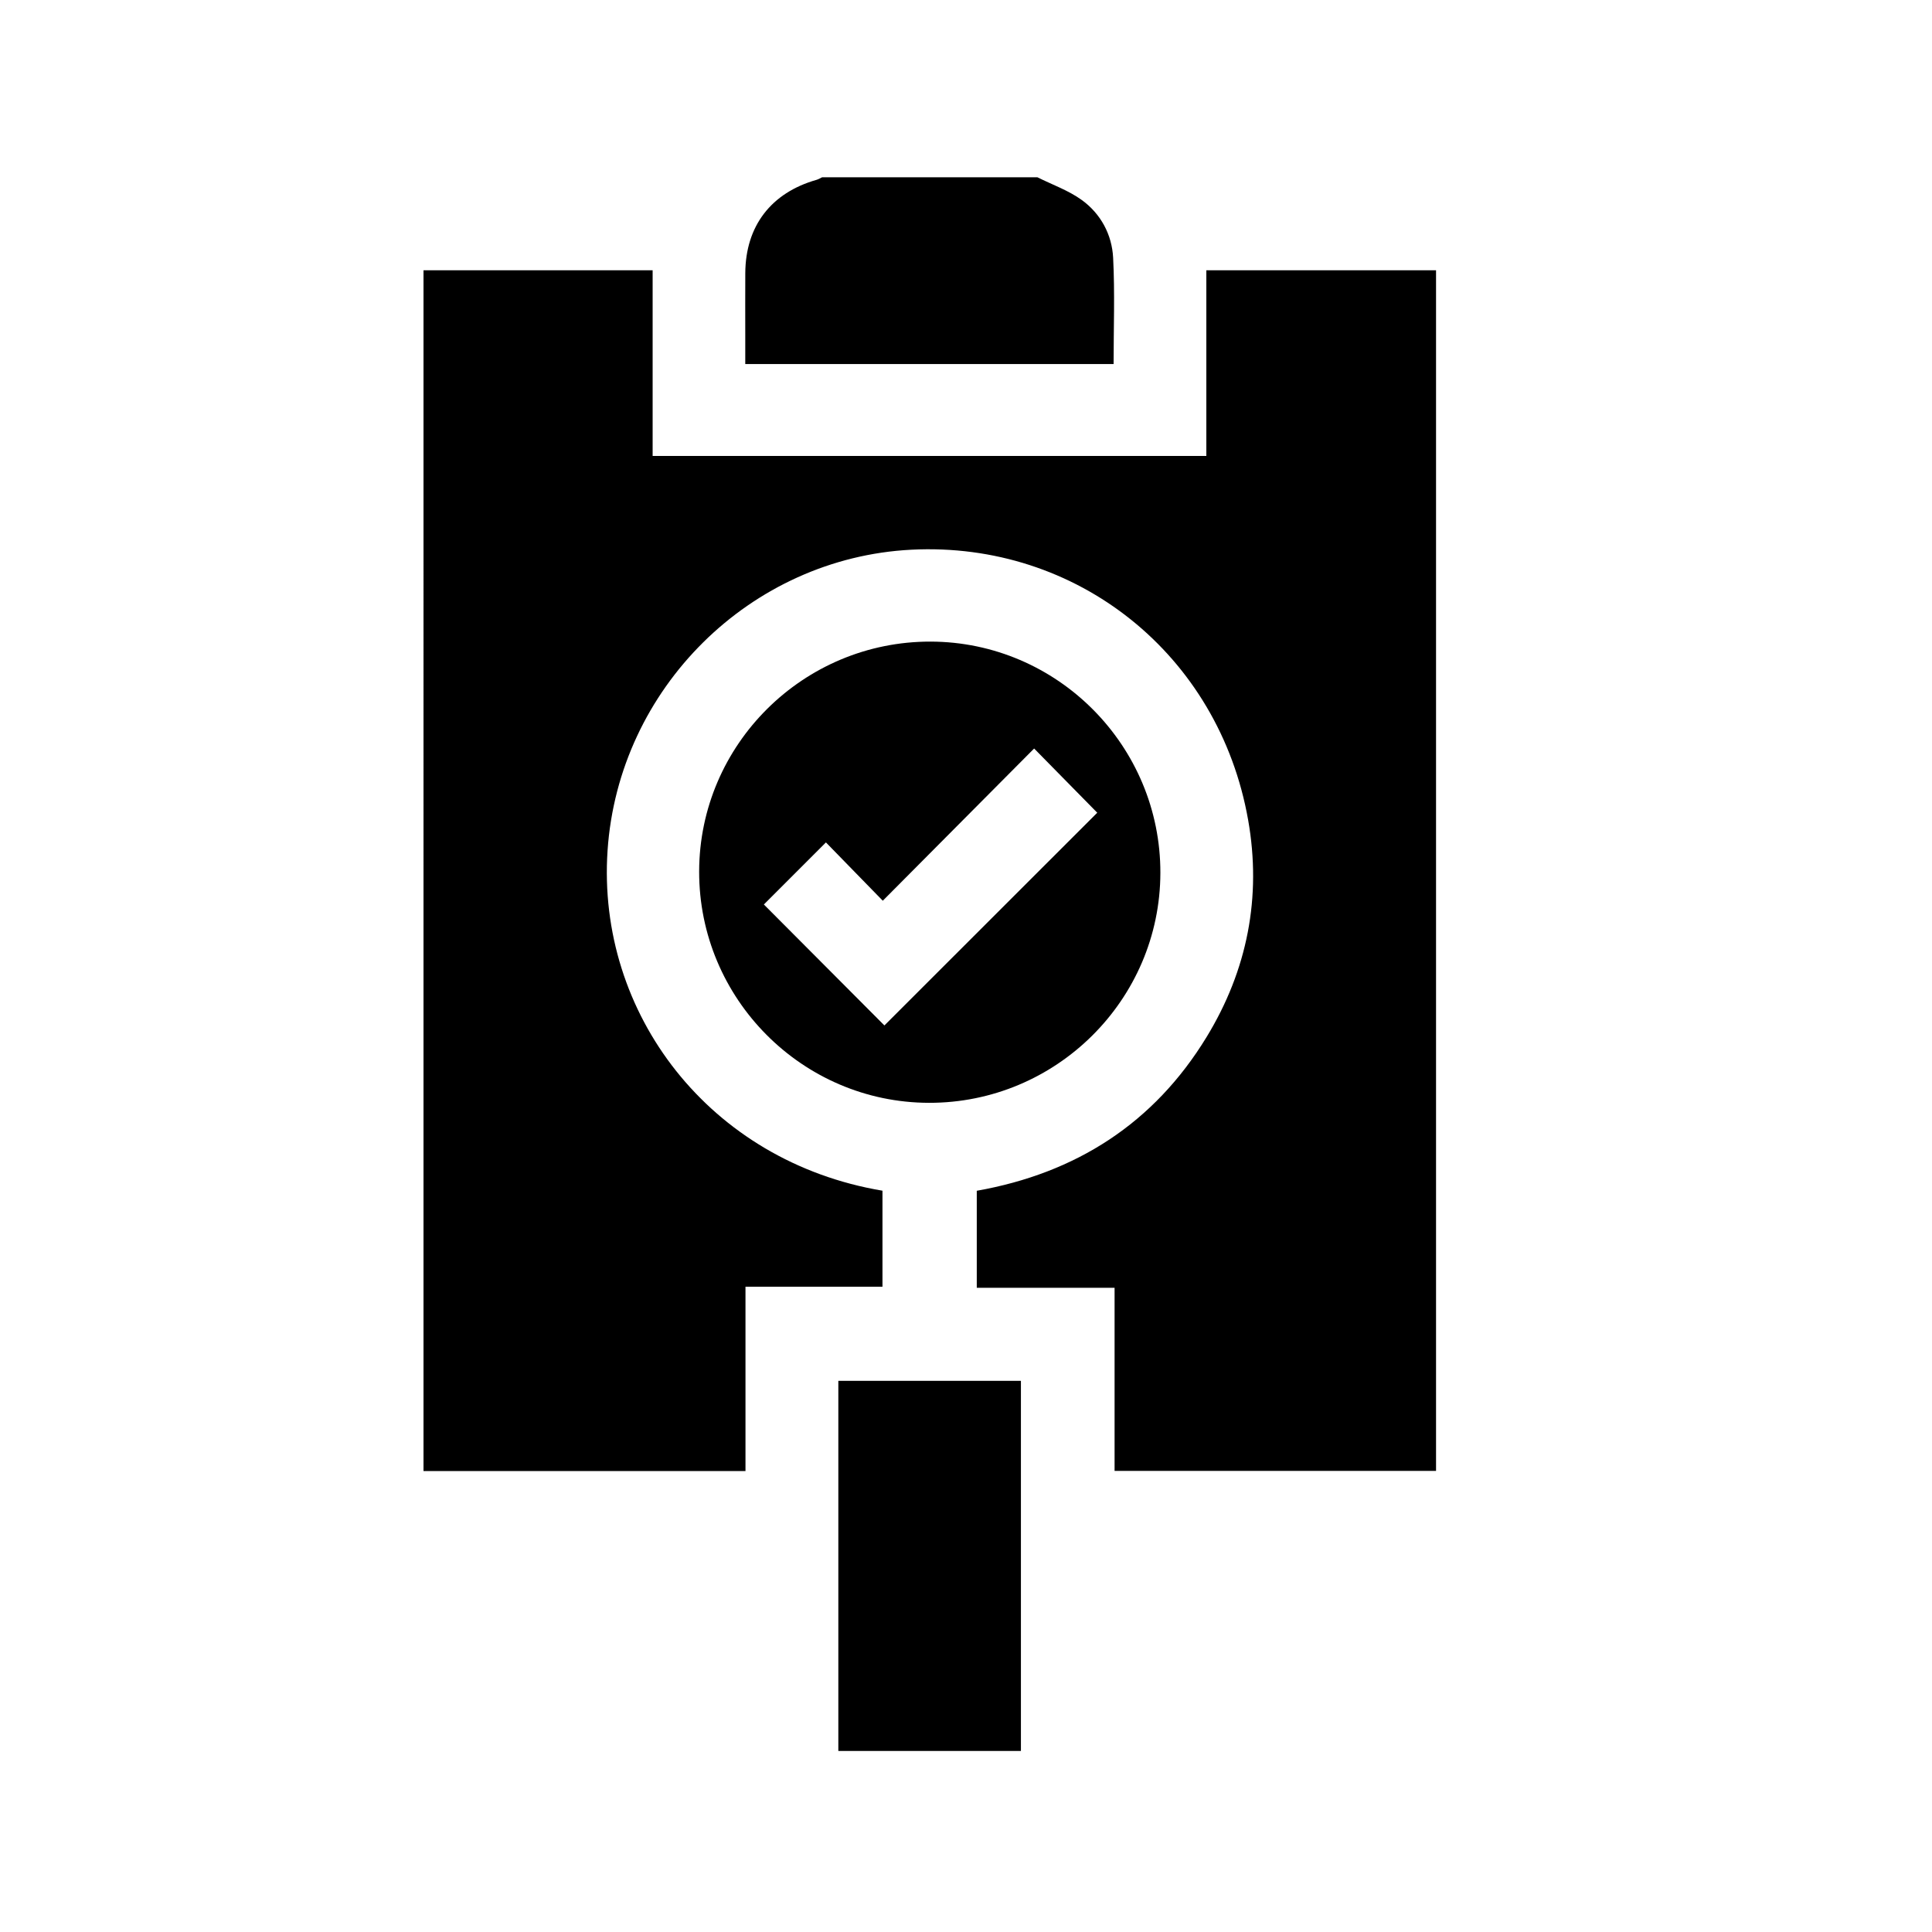
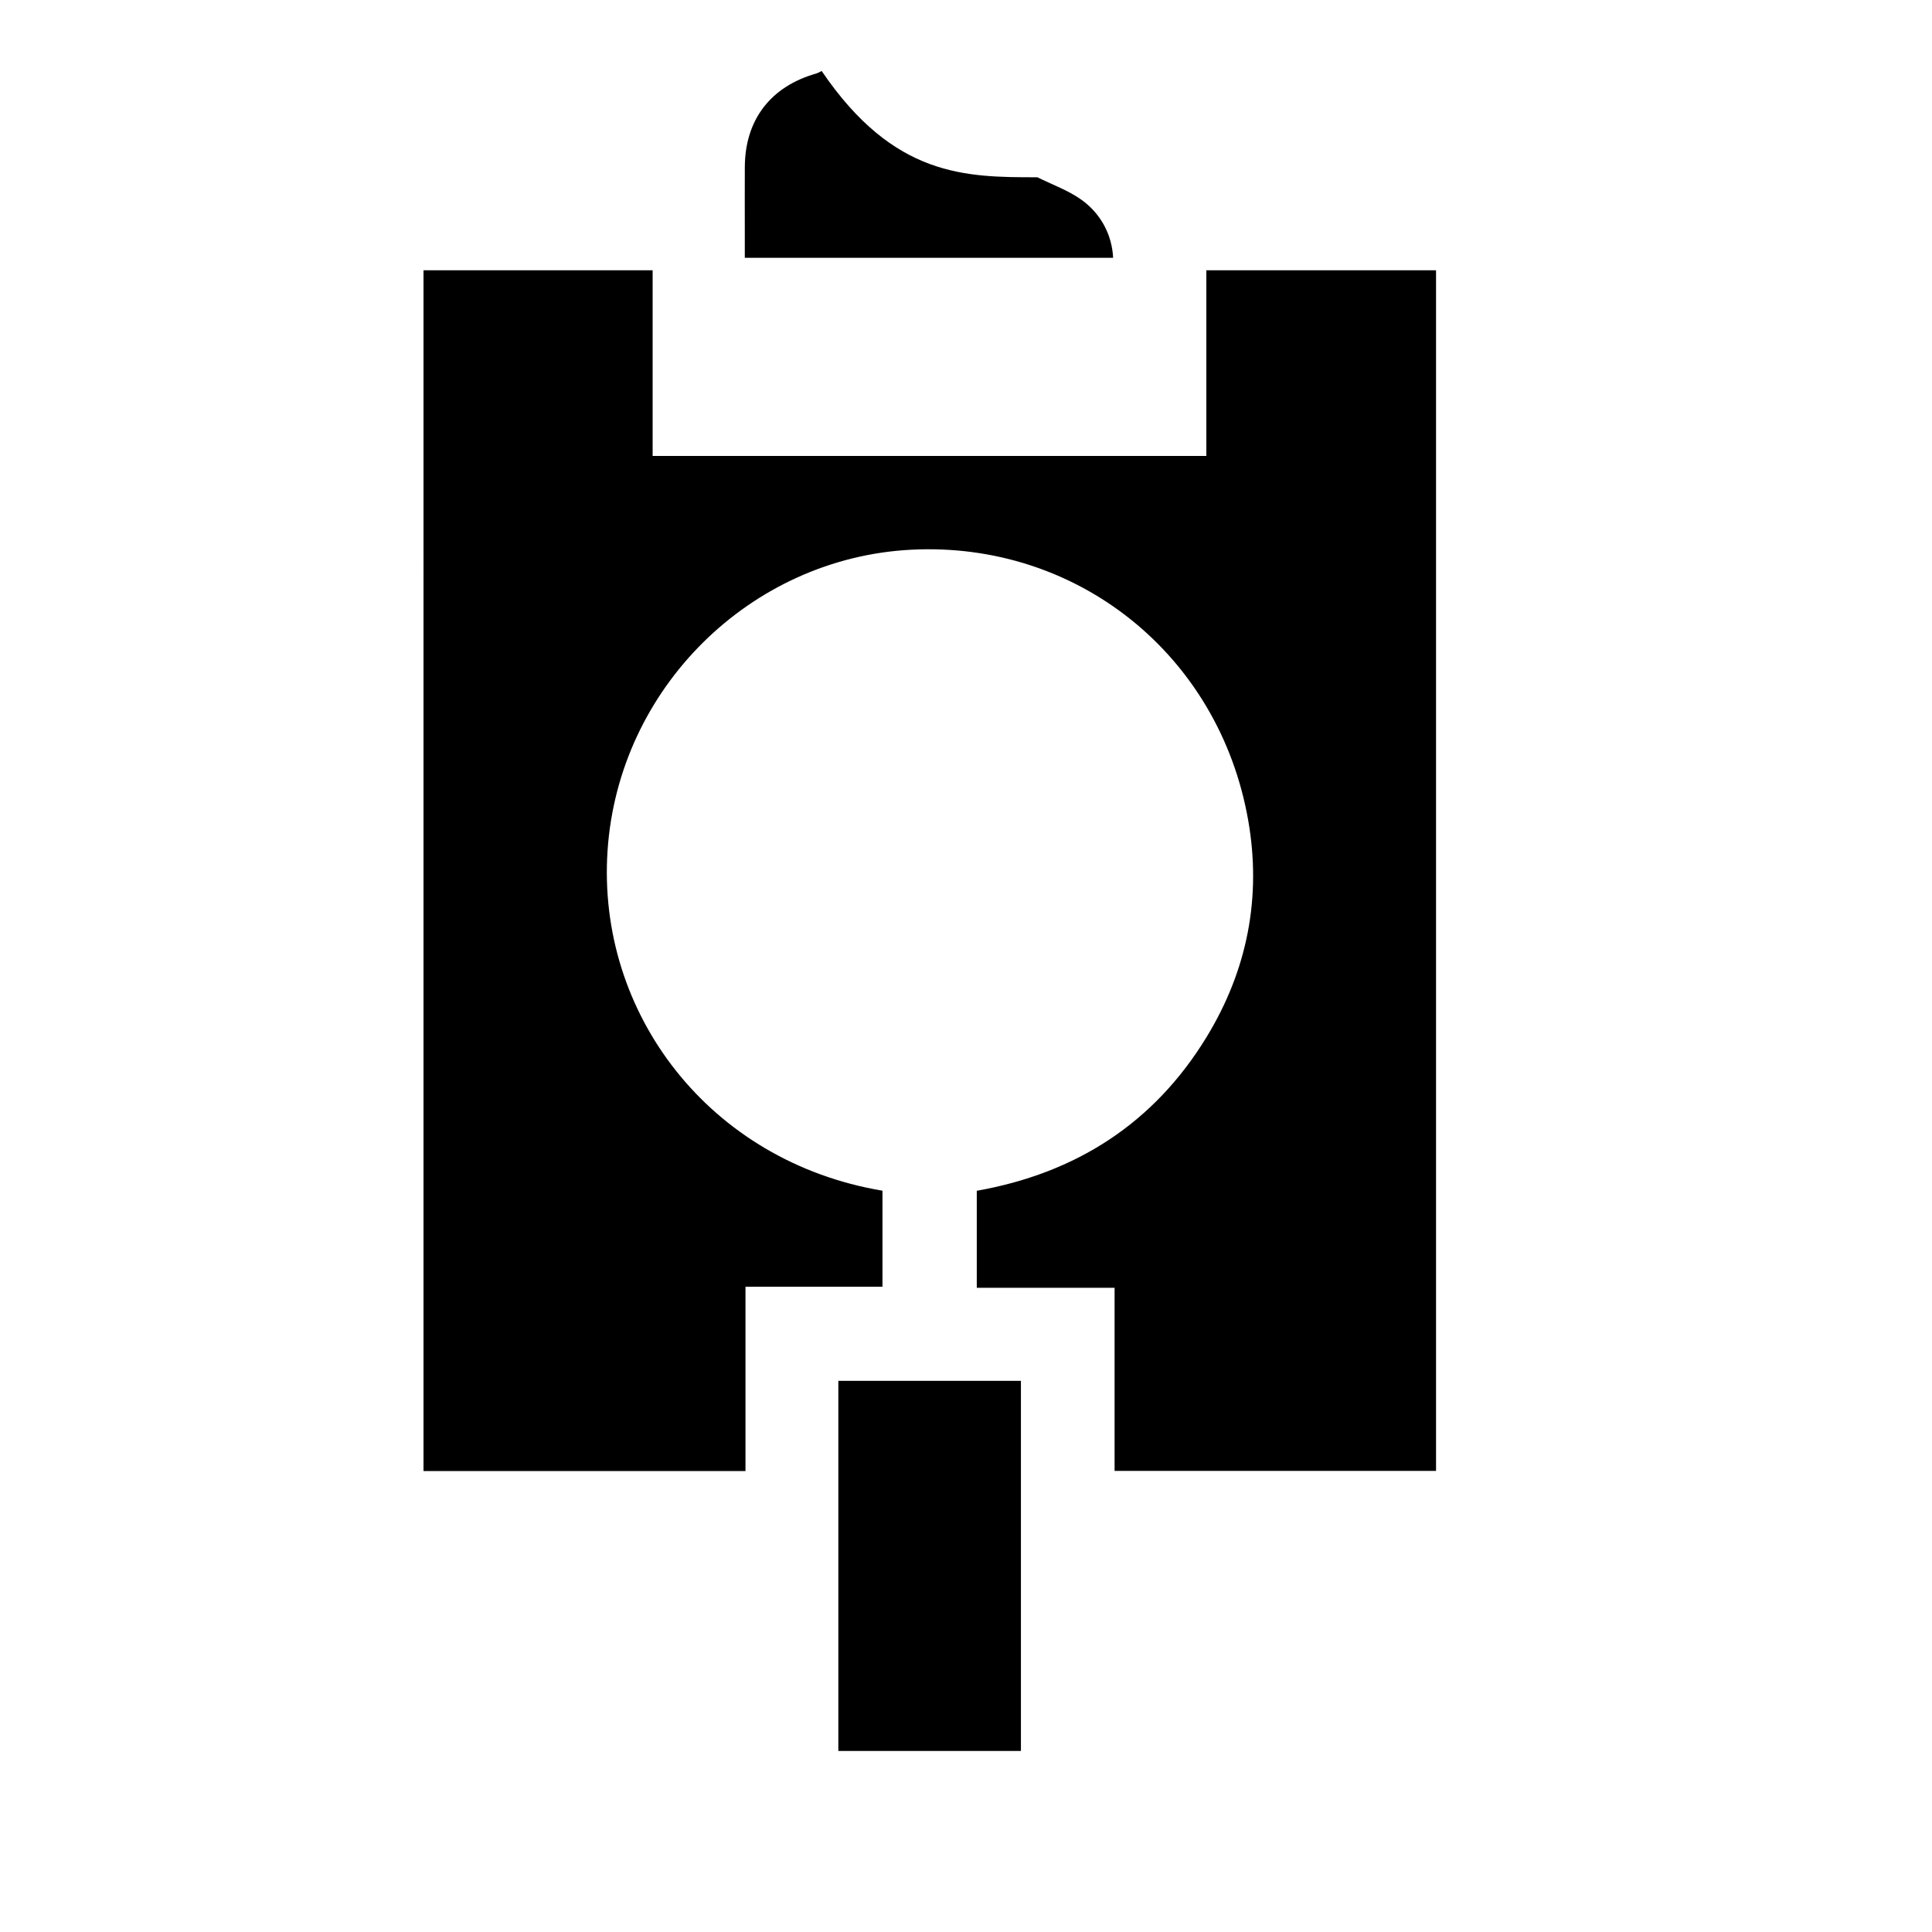
<svg xmlns="http://www.w3.org/2000/svg" id="_x3C_Layer_x3E_" x="0px" y="0px" viewBox="0 0 2449.92 2449.92" style="enable-background:new 0 0 2449.92 2449.92;" xml:space="preserve">
  <g>
-     <path d="M1315.48,224.79c18.94,9.46,39.52,16.65,56.41,28.92c24.03,17.46,38.15,43.79,39.65,73.2 c2.27,44.49,0.59,89.18,0.59,134.75c-155.28,0-309.57,0-467.08,0c0-12.18,0-24.81,0-37.44c0-25.97-0.12-51.93,0.03-77.9 c0.34-59.7,32.69-101.89,90.47-118.32c2.44-0.69,4.66-2.13,6.98-3.22C1133.51,224.79,1224.5,224.79,1315.48,224.79z" />
+     <path d="M1315.48,224.79c18.94,9.46,39.52,16.65,56.41,28.92c24.03,17.46,38.15,43.79,39.65,73.2 c-155.28,0-309.57,0-467.08,0c0-12.18,0-24.81,0-37.44c0-25.97-0.12-51.93,0.03-77.9 c0.34-59.7,32.69-101.89,90.47-118.32c2.44-0.69,4.66-2.13,6.98-3.22C1133.51,224.79,1224.5,224.79,1315.48,224.79z" />
    <path d="M537.04,342.7c97.26,0,193.18,0,290.55,0c0,78.65,0,156.38,0,235.51c234.3,0,467.14,0,702.14,0c0-78.2,0-156.4,0-235.51 c98.06,0,193.98,0,291.28,0c0,507.19,0,1014.27,0,1522.52c-135.44,0-270.81,0-407.64,0c0-77.18,0-153.61,0-232.18 c-58.82,0-116.23,0-174.75,0c0-42.07,0-81.99,0-123.05c125.79-22.27,224.65-85.51,291.43-194.98 c51.72-84.78,69.92-177.51,52.69-275.18c-37.05-210.01-217.09-353.5-427.14-342.76c-203.83,10.42-371.28,175.54-385.16,381.41 c-13.93,206.59,129.24,394.6,348.6,431.41c0,39.67,0,79.64,0,121.77c-56.76,0-114.17,0-173.71,0c0,79.01,0,155.92,0,233.77 c-137.05,0-271.96,0-408.29,0C537.04,1358.36,537.04,851.27,537.04,342.7z" />
-     <path d="M1180.02,813.6c160.9,0.35,291.81,132.16,291.42,293.43c-0.39,160.88-132.17,291.76-293.46,291.43 c-160.79-0.33-291.76-132.23-291.41-293.48C886.93,944.1,1018.71,813.25,1180.02,813.6z M1119.44,1142.19 c-26.3-26.98-50.22-51.5-72.1-73.95c-27.52,27.52-54.37,54.39-78.69,78.71c50.55,50.73,102.54,102.9,152.85,153.39 c89.37-89.32,180.19-180.1,269.9-269.75c-25.58-26.02-52.22-53.11-80.05-81.42C1248.72,1012.16,1185.69,1075.56,1119.44,1142.19z" />
    <path d="M1294.6,2220.37c-77.71,0-154.1,0-231.53,0c0-156.5,0-312.14,0-469.37c76.42,0,153.28,0,231.53,0 C1294.6,1906.54,1294.6,2062.65,1294.6,2220.37z" />
  </g>
</svg>